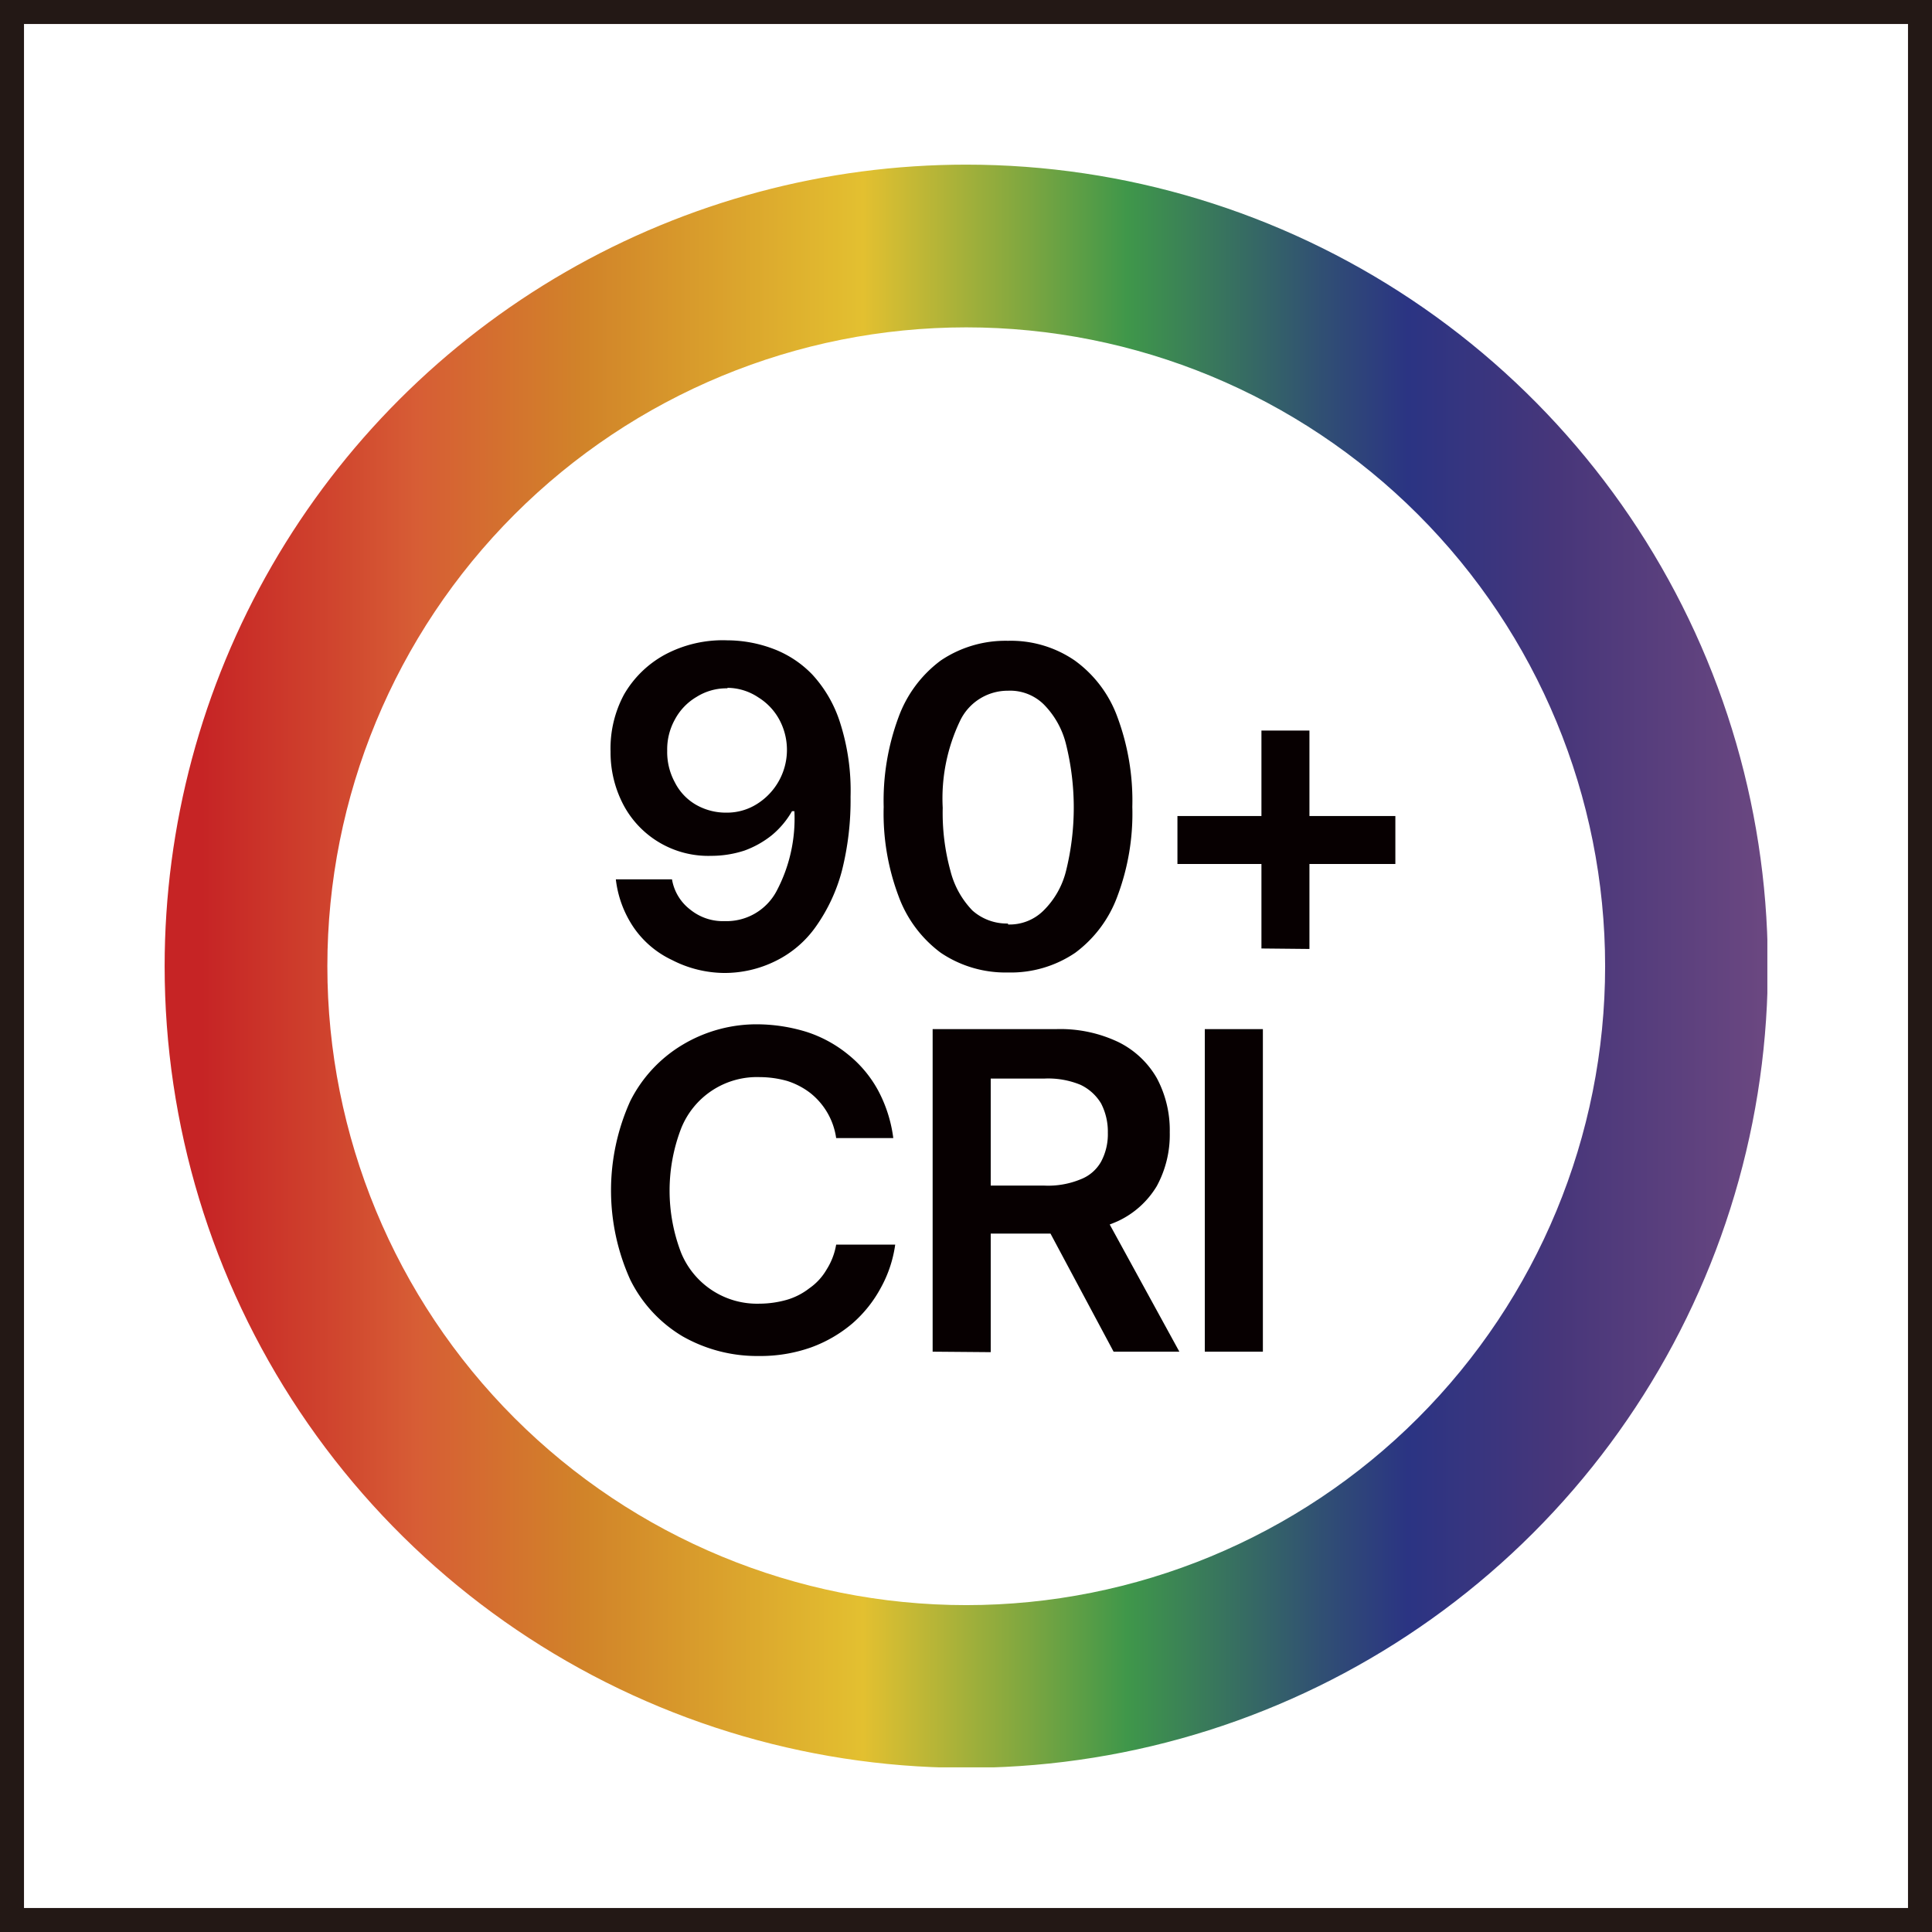
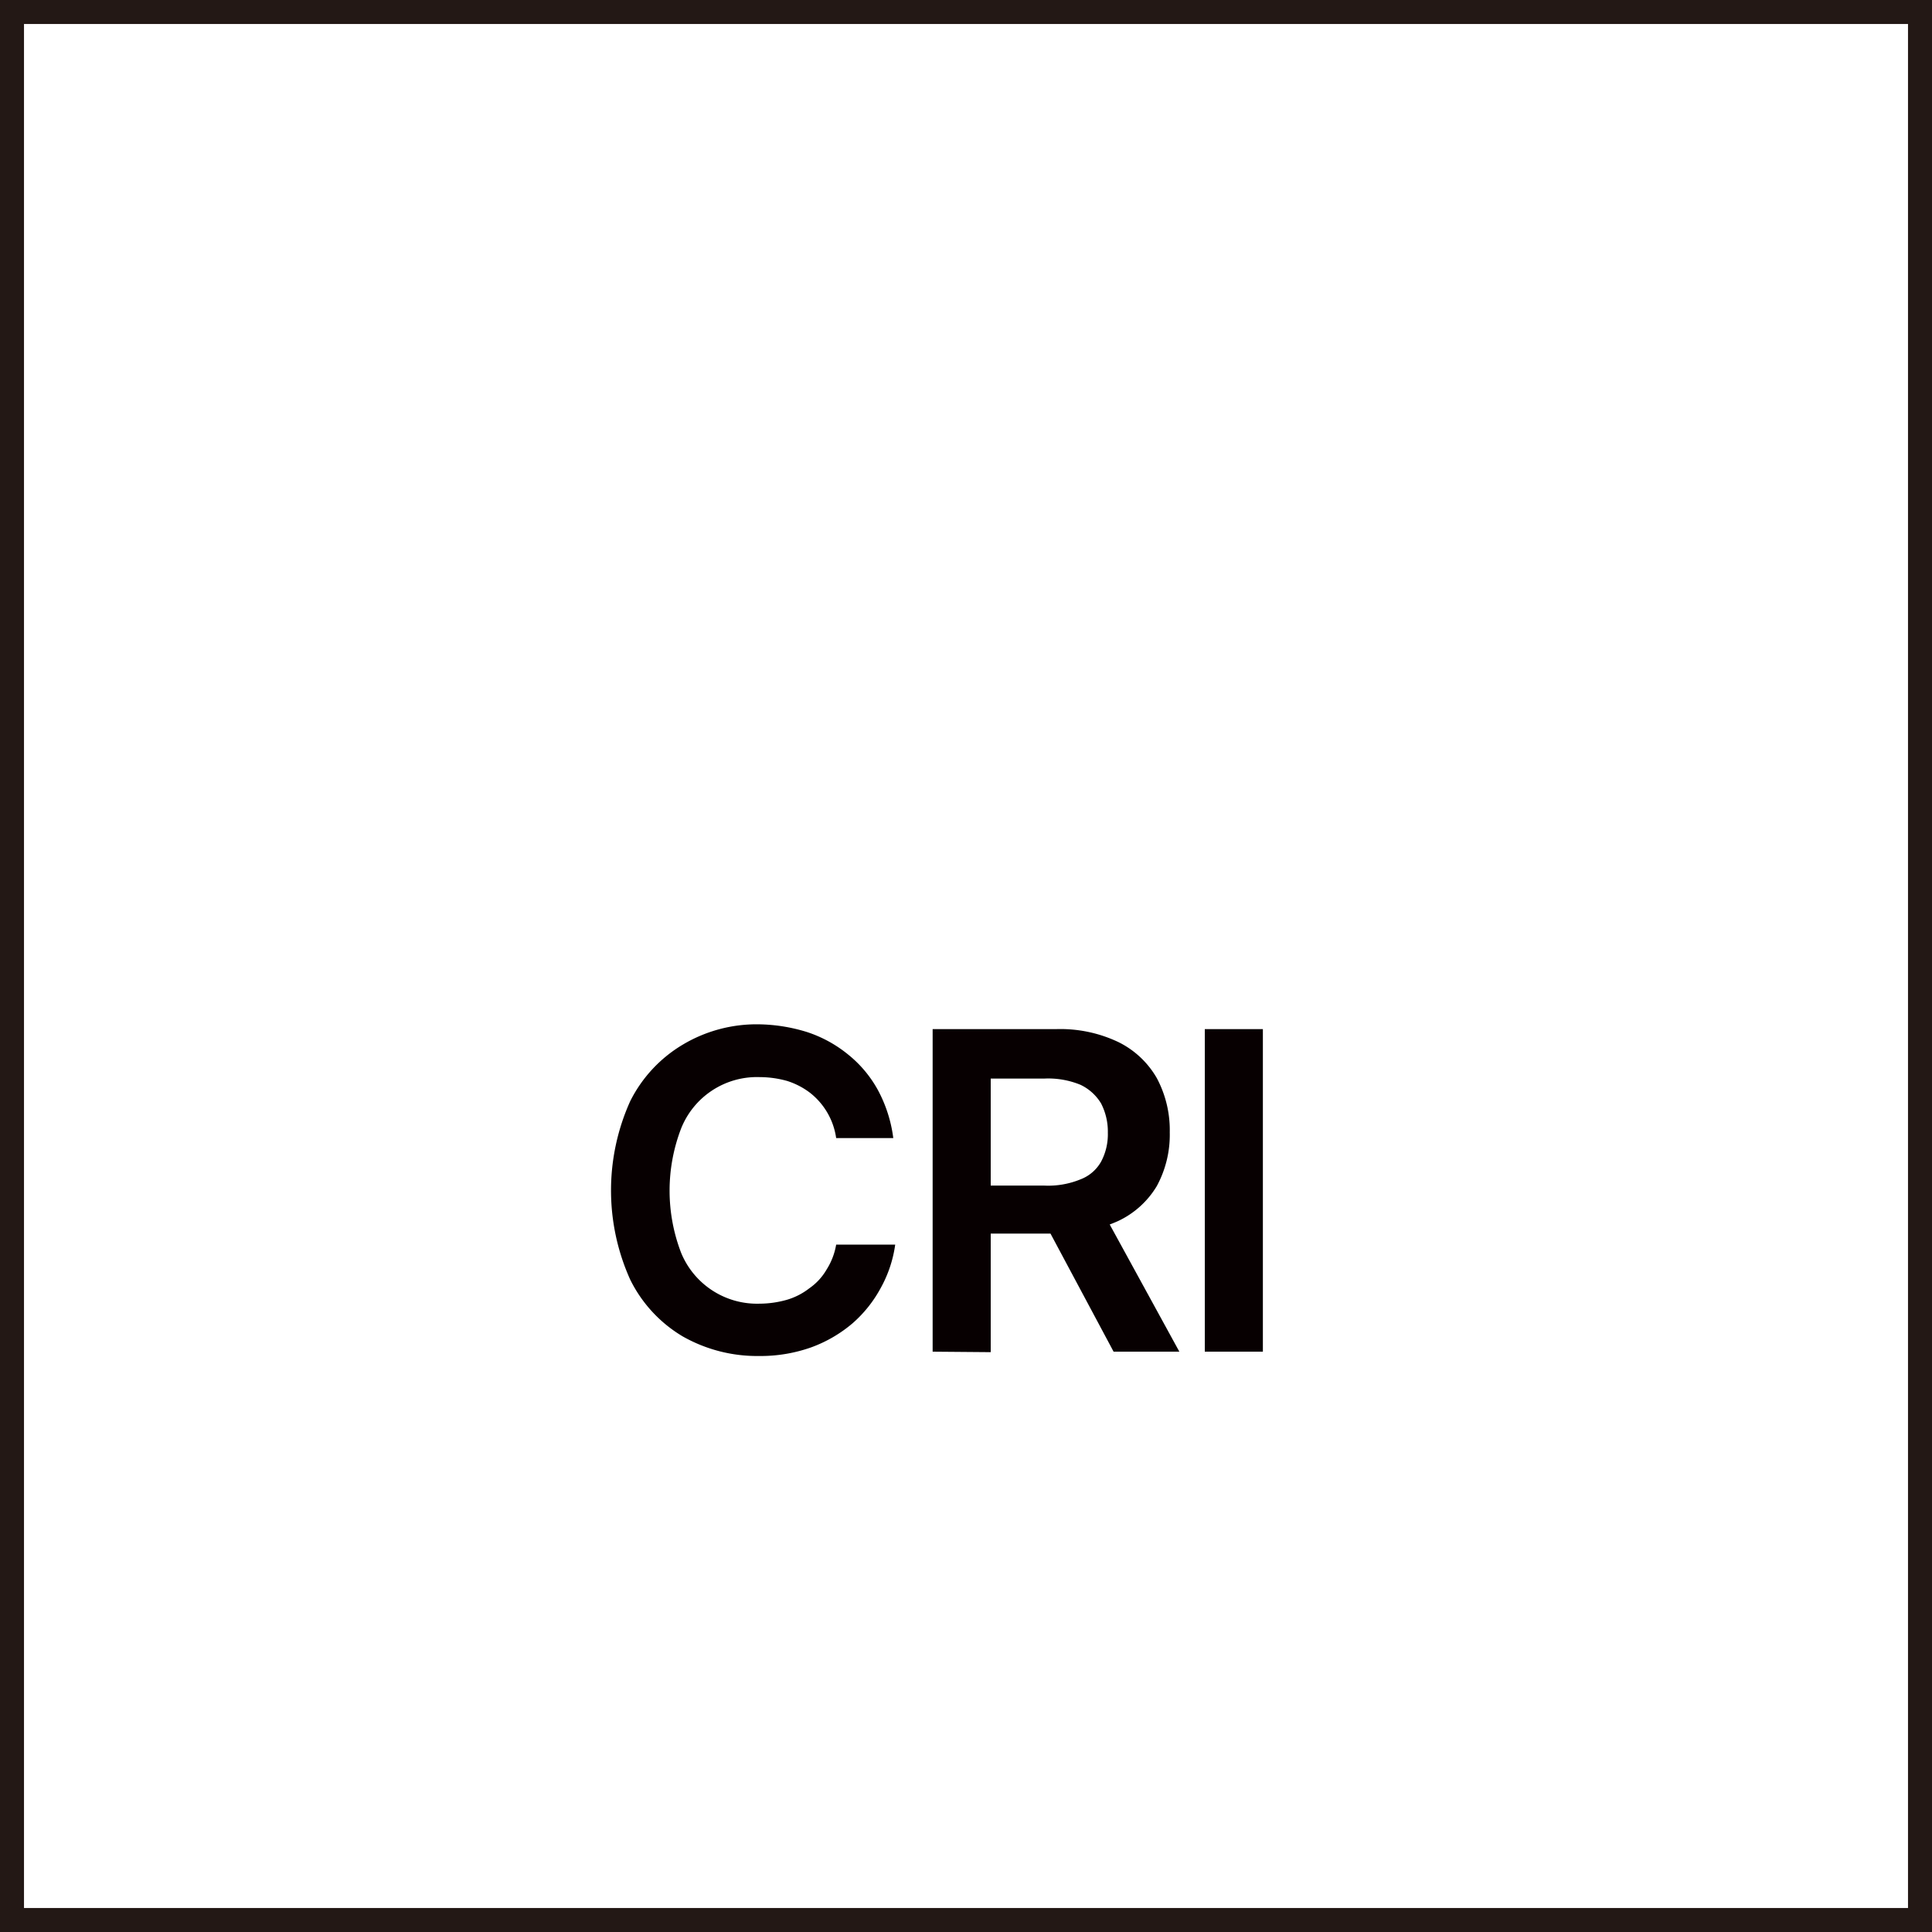
<svg xmlns="http://www.w3.org/2000/svg" viewBox="0 0 40.25 40.25">
  <defs>
    <style>.cls-1,.cls-2{fill:none;}.cls-2{stroke:#231815;stroke-miterlimit:10;stroke-width:0.5px;}.cls-3{clip-path:url(#clip-path);}.cls-4{fill:url(#未命名的渐变_2);}.cls-5{fill:#070001;}</style>
    <clipPath id="clip-path">
-       <path class="cls-1" d="M6.82,20.13A13.31,13.31,0,1,1,20.13,33.44,13.31,13.31,0,0,1,6.82,20.13m-3.39,0a16.7,16.7,0,1,0,16.7-16.7,16.7,16.7,0,0,0-16.7,16.7" />
-     </clipPath>
+       </clipPath>
    <linearGradient id="未命名的渐变_2" x1="-229.51" y1="372.68" x2="-228.89" y2="372.68" gradientTransform="matrix(54.51, 0, 0, -54.51, 12513.47, 20334.38)" gradientUnits="userSpaceOnUse">
      <stop offset="0" stop-color="#c62425" />
      <stop offset="0.05" stop-color="#c62425" />
      <stop offset="0.13" stop-color="#d0452e" />
      <stop offset="0.18" stop-color="#d75d35" />
      <stop offset="0.28" stop-color="#d18329" />
      <stop offset="0.45" stop-color="#e3c030" />
      <stop offset="0.61" stop-color="#3f974a" />
      <stop offset="0.73" stop-color="#304e74" />
      <stop offset="0.78" stop-color="#2b3483" />
      <stop offset="0.87" stop-color="#47367a" />
      <stop offset="1" stop-color="#6c4881" />
      <stop offset="1" stop-color="#663b84" />
    </linearGradient>
  </defs>
  <g id="图层_2" data-name="图层 2">
    <g id="图层_1-2" data-name="图层 1">
      <rect class="cls-2" x="0.25" y="0.25" width="39.75" height="39.75" />
      <g class="cls-3">
        <rect class="cls-4" x="3.43" y="3.43" width="33.39" height="33.39" />
      </g>
-       <path class="cls-5" d="M15.15,13.34a2.74,2.74,0,0,1,.94.17,2.21,2.21,0,0,1,.83.54,2.66,2.66,0,0,1,.58,1,4.63,4.63,0,0,1,.22,1.55,6,6,0,0,1-.18,1.54A3.6,3.6,0,0,1,17,19.3a2.22,2.22,0,0,1-.84.72,2.39,2.39,0,0,1-1.08.25A2.41,2.41,0,0,1,14,20a2,2,0,0,1-.8-.68,2.24,2.24,0,0,1-.37-1H14a1,1,0,0,0,.38.63,1.08,1.08,0,0,0,.72.24,1.18,1.18,0,0,0,1.07-.61,3.22,3.22,0,0,0,.38-1.68h-.05a1.83,1.83,0,0,1-.42.5,2,2,0,0,1-.57.32,2.22,2.22,0,0,1-.69.11A2,2,0,0,1,13,16.79a2.34,2.34,0,0,1-.28-1.13A2.37,2.37,0,0,1,13,14.47a2.19,2.19,0,0,1,.85-.83A2.56,2.56,0,0,1,15.15,13.34Zm0,1a1.17,1.17,0,0,0-.64.18,1.2,1.2,0,0,0-.45.47,1.28,1.28,0,0,0-.16.65,1.32,1.32,0,0,0,.16.66,1.12,1.12,0,0,0,.43.46,1.25,1.25,0,0,0,.64.17,1.17,1.17,0,0,0,.64-.18A1.33,1.33,0,0,0,16.24,15a1.24,1.24,0,0,0-.44-.47A1.17,1.17,0,0,0,15.16,14.33Z" />
-       <path class="cls-5" d="M21,20.26a2.41,2.41,0,0,1-1.4-.41,2.56,2.56,0,0,1-.88-1.18,4.89,4.89,0,0,1-.31-1.86,5,5,0,0,1,.31-1.87,2.56,2.56,0,0,1,.88-1.18,2.41,2.41,0,0,1,1.4-.41,2.35,2.35,0,0,1,1.39.41,2.51,2.51,0,0,1,.89,1.18,5,5,0,0,1,.31,1.87,4.89,4.89,0,0,1-.31,1.86,2.56,2.56,0,0,1-.88,1.18A2.39,2.39,0,0,1,21,20.26Zm0-1a1,1,0,0,0,.74-.29,1.75,1.75,0,0,0,.47-.83,5.48,5.48,0,0,0,0-2.63,1.78,1.78,0,0,0-.47-.84,1,1,0,0,0-.74-.28,1.1,1.1,0,0,0-1,.63,3.74,3.74,0,0,0-.36,1.81,4.56,4.56,0,0,0,.16,1.31,1.83,1.83,0,0,0,.46.83A1.08,1.08,0,0,0,21,19.24Z" />
-       <path class="cls-5" d="M24.53,18V17h4.54v1Zm1.75,1.76V15.22h1v4.55Z" />
      <path class="cls-5" d="M15.81,28.25a3.14,3.14,0,0,1-1.59-.41,2.83,2.83,0,0,1-1.09-1.18,4.52,4.52,0,0,1,0-3.72,2.86,2.86,0,0,1,1.1-1.18,3,3,0,0,1,1.58-.42,3.54,3.54,0,0,1,1,.16,2.66,2.66,0,0,1,.86.47,2.47,2.47,0,0,1,.62.74,2.87,2.87,0,0,1,.32,1H17.42a1.46,1.46,0,0,0-.54-.94,1.57,1.57,0,0,0-.48-.25,2.12,2.12,0,0,0-.57-.08,1.7,1.7,0,0,0-1.64,1.07,3.61,3.61,0,0,0,0,2.59,1.71,1.71,0,0,0,1.63,1.06,2.12,2.12,0,0,0,.57-.08,1.4,1.4,0,0,0,.47-.24,1.22,1.22,0,0,0,.36-.39,1.41,1.41,0,0,0,.2-.52h1.23a2.59,2.59,0,0,1-.3.9,2.64,2.64,0,0,1-.59.74,2.82,2.82,0,0,1-.86.5A3.16,3.16,0,0,1,15.81,28.25Z" />
      <path class="cls-5" d="M19.43,28.16V21.44H22a2.81,2.81,0,0,1,1.3.27,1.88,1.88,0,0,1,.8.75,2.3,2.3,0,0,1,.27,1.13,2.24,2.24,0,0,1-.27,1.12,1.86,1.86,0,0,1-.81.73,3,3,0,0,1-1.31.26H20.14v-1h1.62a1.77,1.77,0,0,0,.75-.13.83.83,0,0,0,.43-.37,1.21,1.21,0,0,0,.14-.6,1.28,1.28,0,0,0-.14-.61,1,1,0,0,0-.43-.39,1.77,1.77,0,0,0-.75-.13H20.64v5.7Zm3.77,0-1.63-3.05H22.9l1.67,3.05Z" />
      <path class="cls-5" d="M26.31,21.44v6.72H25.1V21.44Z" />
    </g>
  </g>
</svg>